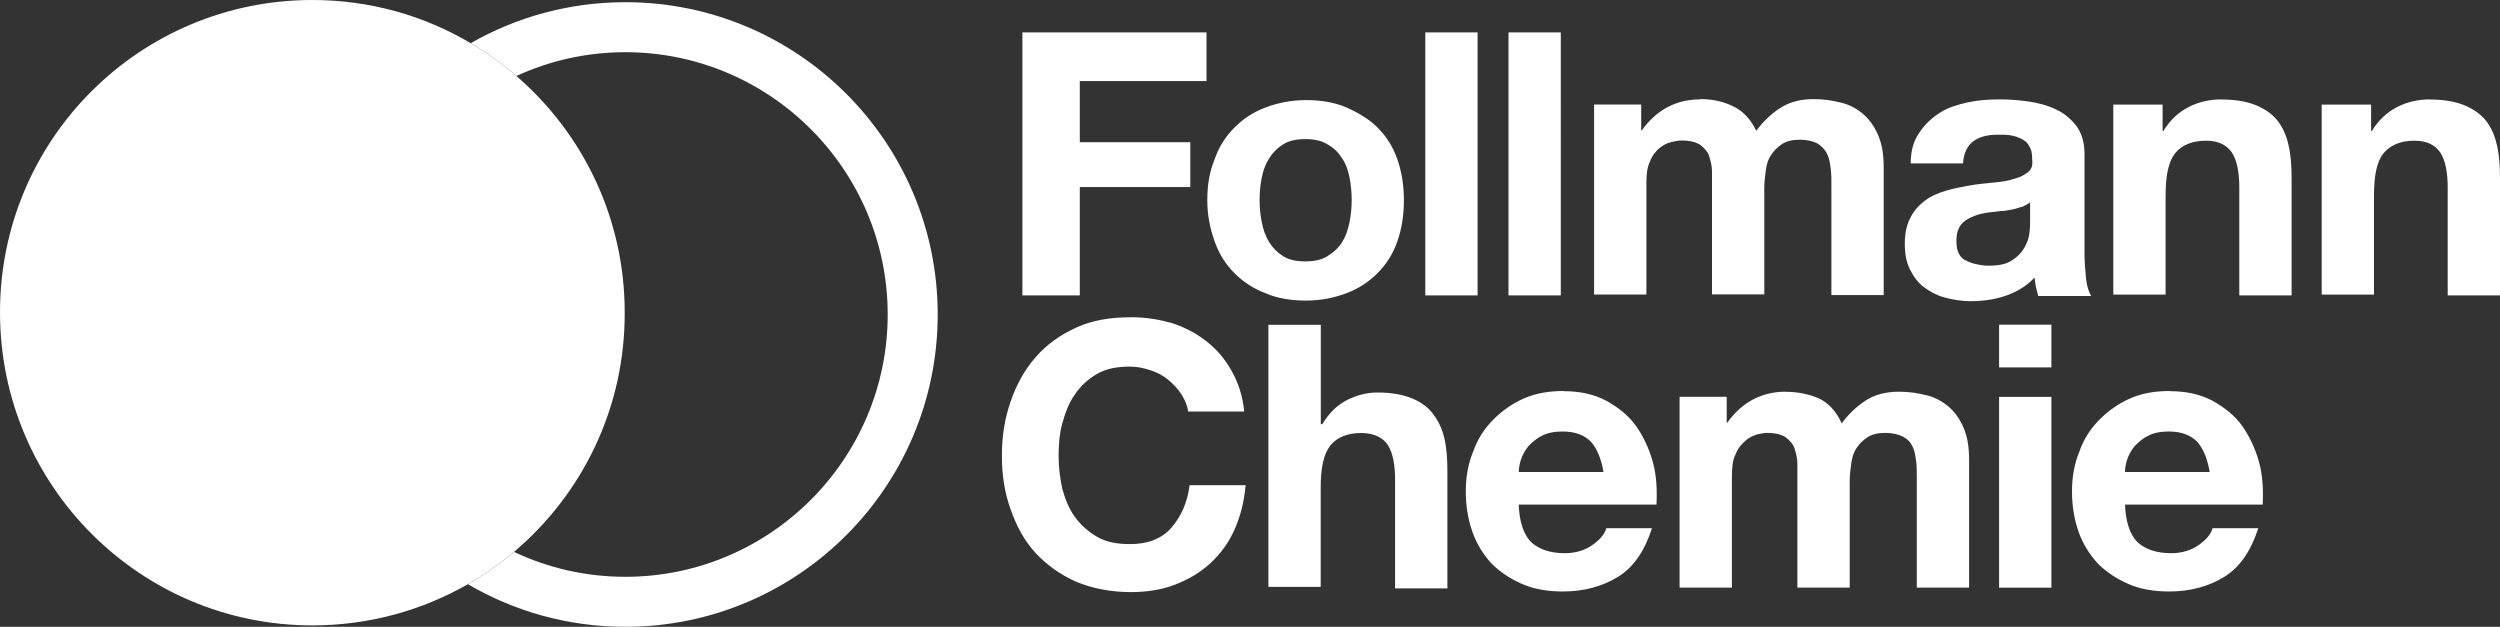
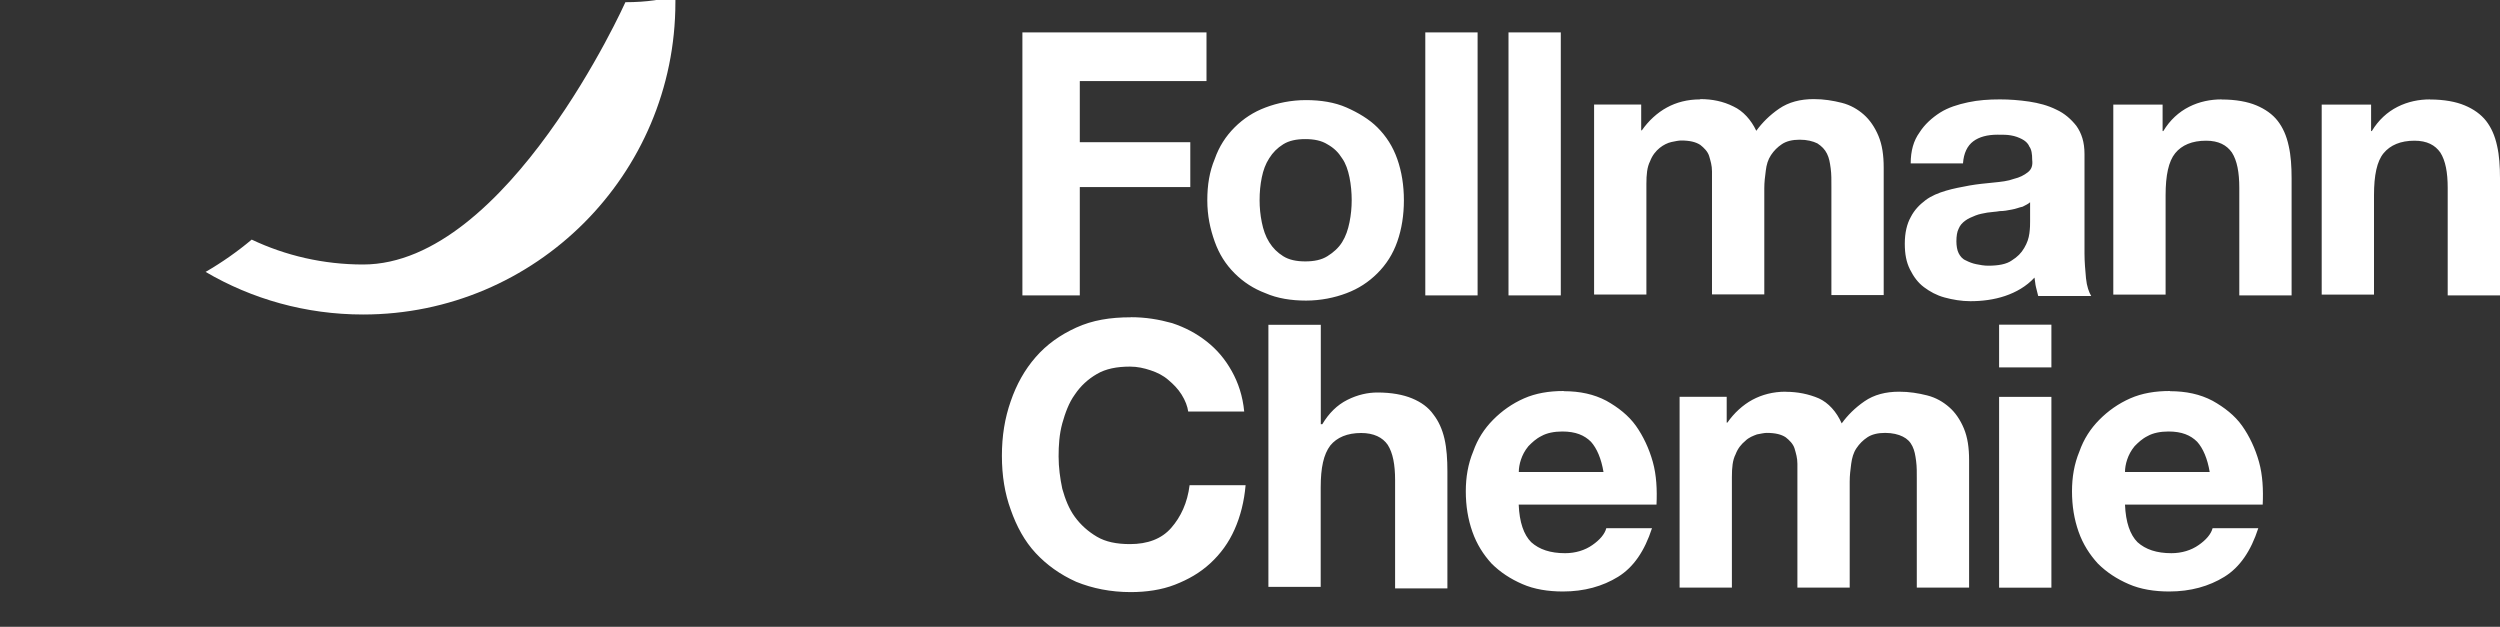
<svg xmlns="http://www.w3.org/2000/svg" id="Layer_1" viewBox="0 0 250 62.68">
  <rect x="0" y="0" width="250" height="62.68" fill="#333333" stroke="none" />
  <defs>
    <style>.cls-1{fill:#fff;stroke-width:0px;}</style>
  </defs>
-   <path class="cls-1" d="m62.54.22c-5.63,0-10.91,1.49-15.47,4.1,1.62.95,3.15,2.05,4.57,3.28,3.32-1.53,7.01-2.38,10.9-2.38,14.46,0,26.23,11.77,26.23,26.23s-11.77,26.23-26.23,26.23c-3.98,0-7.76-.89-11.14-2.49-1.43,1.2-2.98,2.29-4.61,3.23,4.62,2.71,10.01,4.26,15.75,4.26,17.24,0,31.23-13.99,31.23-31.23S79.78.22,62.54.22Z" />
-   <path class="cls-1" d="m62.47,31.23c.04,9.62-4.27,18.21-11.07,23.96-1.43,1.2-2.98,2.29-4.61,3.23-4.58,2.62-9.89,4.12-15.56,4.12C14,62.54,0,48.54,0,31.23S14,0,31.23,0c5.78,0,11.2,1.57,15.84,4.32,1.62.95,3.15,2.05,4.57,3.28,6.63,5.72,10.83,14.19,10.83,23.63Z" />
+   <path class="cls-1" d="m62.54.22s-11.77,26.23-26.23,26.23c-3.98,0-7.76-.89-11.14-2.49-1.43,1.2-2.98,2.29-4.61,3.23,4.62,2.71,10.01,4.26,15.75,4.26,17.24,0,31.23-13.99,31.23-31.23S79.78.22,62.54.22Z" />
  <path id="path6061" class="cls-1" d="m102.24,3.24v26.3h5.74v-10.83h11.05v-4.49h-11.05v-6.11h12.67V3.24h-18.41Zm40.29,0v26.3h5.23V3.24h-5.23Zm8.32,0v26.3h5.23V3.24h-5.23Zm19.15,6.7c-1.25,0-2.36.29-3.31.81-.96.52-1.84,1.33-2.5,2.28h-.07v-2.58h-4.71v19h5.23v-11.05c0-.96.07-1.69.37-2.28.22-.59.59-1.03.96-1.33s.81-.51,1.18-.59.74-.15.96-.15c.88,0,1.47.15,1.92.44.37.29.74.66.88,1.1.15.52.29.96.29,1.55v12.3h5.23v-10.61c0-.59.07-1.18.15-1.77.07-.59.22-1.1.52-1.55.29-.44.66-.81,1.1-1.1s1.03-.44,1.77-.44,1.32.15,1.77.37c.44.29.74.59.96,1.03s.29.88.37,1.47.07,1.18.07,1.84v10.83h5.23v-12.74c0-1.25-.15-2.28-.52-3.17s-.88-1.62-1.47-2.14-1.33-.96-2.21-1.18-1.77-.37-2.8-.37c-1.33,0-2.5.3-3.46.96-.96.66-1.69,1.4-2.28,2.21-.52-1.1-1.33-1.99-2.28-2.43-1.03-.52-2.14-.74-3.31-.74Zm29.98,0c-1.1,0-2.14.07-3.17.29-1.03.22-1.99.52-2.8,1.03-.81.52-1.55,1.18-2.06,1.99-.59.81-.88,1.84-.88,3.09h5.23c.07-1.03.44-1.77,1.03-2.21s1.4-.66,2.43-.66c.52,0,.96,0,1.33.07.44.07.81.22,1.1.37s.59.37.74.74c.22.29.29.74.29,1.33.07.59-.07.96-.44,1.25s-.81.52-1.4.66c-.59.22-1.25.29-2.06.37s-1.55.15-2.36.29c-.81.15-1.62.3-2.36.52s-1.47.51-2.06.96-1.1.96-1.47,1.69c-.37.66-.59,1.55-.59,2.65,0,1.03.15,1.84.52,2.58s.81,1.33,1.4,1.77c.59.44,1.25.81,2.06,1.03s1.69.37,2.58.37c1.18,0,2.36-.15,3.46-.52s2.14-.96,2.95-1.84c.07.37.07.66.15.96l.22.88h5.3c-.22-.37-.44-.96-.52-1.77-.07-.81-.15-1.62-.15-2.5v-9.94c0-1.18-.29-2.06-.81-2.8-.52-.66-1.18-1.25-1.99-1.62-.88-.44-1.77-.66-2.72-.81-1.03-.15-1.99-.22-2.95-.22h0Zm22.17,0c-1.1,0-2.21.22-3.24.74s-1.92,1.33-2.58,2.43h-.07v-2.65h-4.93v19h5.23v-9.94c0-1.99.3-3.39.96-4.2s1.69-1.25,3.09-1.25c1.25,0,2.06.44,2.58,1.18.52.81.74,1.99.74,3.54v10.75h5.23v-11.71c0-1.18-.07-2.28-.29-3.24-.22-1.03-.59-1.84-1.1-2.5s-1.25-1.18-2.13-1.55-2.06-.59-3.46-.59Zm20.85,0c-1.1,0-2.21.22-3.24.74s-1.92,1.33-2.58,2.43h-.07v-2.65h-4.94v19h5.23v-9.94c0-1.99.29-3.39.96-4.2s1.7-1.25,3.09-1.25c1.25,0,2.06.44,2.58,1.18.52.81.74,1.99.74,3.54v10.75h5.23v-11.71c0-1.18-.07-2.28-.29-3.24-.22-1.03-.59-1.84-1.1-2.5-.52-.66-1.25-1.18-2.14-1.55-.88-.37-2.06-.59-3.46-.59Zm-112.4.07c-1.47,0-2.87.29-4.05.74-1.18.44-2.21,1.11-3.09,1.99s-1.55,1.91-1.99,3.17c-.52,1.25-.74,2.58-.74,4.12s.29,2.87.74,4.13,1.1,2.28,1.99,3.17,1.92,1.55,3.09,1.99c1.18.52,2.58.74,4.05.74s2.87-.29,4.05-.74c1.18-.44,2.21-1.11,3.09-1.99s1.55-1.91,1.99-3.17c.44-1.25.66-2.65.66-4.13s-.22-2.87-.66-4.12c-.44-1.25-1.1-2.28-1.99-3.17-.81-.81-1.91-1.47-3.09-1.99-1.18-.52-2.58-.74-4.05-.74h0Zm-.07,3.9c.88,0,1.62.15,2.21.52.66.37,1.1.81,1.47,1.4.37.52.59,1.18.74,1.91s.22,1.55.22,2.28-.07,1.47-.22,2.21-.37,1.4-.74,1.99-.88,1.03-1.47,1.4-1.33.52-2.21.52-1.62-.15-2.21-.52-1.03-.81-1.4-1.4-.59-1.25-.74-1.99-.22-1.47-.22-2.21c0-.81.07-1.55.22-2.28s.37-1.33.74-1.91c.37-.59.81-1.03,1.4-1.4s1.33-.52,2.21-.52Zm72.48,6.33v1.91c0,.29,0,.66-.07,1.18-.07.52-.22.96-.52,1.47s-.66.88-1.25,1.25c-.52.37-1.33.52-2.36.52-.37,0-.81-.07-1.18-.15-.37-.07-.74-.22-1.03-.37-.37-.15-.59-.44-.74-.74s-.22-.74-.22-1.18c0-.52.07-.96.22-1.25.15-.37.37-.59.66-.81s.66-.37,1.03-.52.81-.22,1.18-.29c.44-.07.81-.07,1.25-.15.37,0,.81-.07,1.18-.15.44-.07.74-.22,1.1-.29.29-.15.59-.29.74-.44h0Zm-89.94,11.49c-2.06,0-3.83.29-5.45,1.03s-2.95,1.69-4.05,2.95-1.92,2.73-2.5,4.42c-.59,1.69-.88,3.46-.88,5.45s.29,3.76.88,5.38c.59,1.69,1.4,3.17,2.5,4.35s2.43,2.14,4.05,2.87c1.62.66,3.46,1.03,5.45,1.03,1.55,0,3.09-.22,4.42-.74s2.5-1.18,3.54-2.14,1.84-2.06,2.43-3.39c.59-1.33.96-2.8,1.1-4.42h-5.6c-.22,1.77-.88,3.17-1.84,4.27s-2.36,1.62-4.12,1.62c-1.33,0-2.43-.22-3.31-.74s-1.62-1.18-2.21-1.99-.96-1.77-1.25-2.8c-.22-1.03-.37-2.14-.37-3.24s.07-2.21.37-3.31c.29-1.03.66-2.06,1.25-2.87.59-.88,1.33-1.55,2.21-2.06.88-.52,1.99-.74,3.31-.74.74,0,1.4.15,2.06.37s1.25.51,1.77.96c.52.44.96.88,1.33,1.47s.59,1.18.66,1.69h5.6c-.15-1.55-.59-2.87-1.25-4.05-.66-1.18-1.47-2.14-2.5-2.95s-2.14-1.4-3.46-1.84c-1.33-.37-2.65-.59-4.12-.59Zm13.77.74v26.22h5.23v-9.94c0-1.99.29-3.31.96-4.2.66-.81,1.7-1.25,3.09-1.25,1.25,0,2.14.44,2.65,1.18.52.81.74,1.99.74,3.53v10.83h5.23v-11.71c0-1.18-.07-2.28-.29-3.24-.22-.96-.59-1.77-1.1-2.43-.52-.74-1.25-1.25-2.14-1.62s-2.06-.59-3.46-.59c-.96,0-1.99.22-3.02.74-1.03.52-1.84,1.33-2.5,2.43h-.15v-9.94h-5.23Zm73.07,0v4.27h5.23v-4.27h-5.23Zm-43.53,6.63c-1.47,0-2.8.22-3.98.74-1.18.52-2.21,1.25-3.09,2.14s-1.55,1.92-1.99,3.17c-.52,1.25-.74,2.58-.74,3.98,0,1.47.22,2.8.66,4.05s1.1,2.28,1.91,3.17c.88.88,1.91,1.55,3.09,2.06,1.18.52,2.58.74,4.05.74,2.14,0,3.98-.52,5.52-1.47,1.55-.96,2.65-2.58,3.39-4.86h-4.57c-.15.59-.66,1.18-1.4,1.69-.74.52-1.69.81-2.72.81-1.47,0-2.58-.37-3.39-1.1-.74-.74-1.18-1.99-1.25-3.76h13.78c.07-1.47,0-2.95-.37-4.27-.37-1.33-.96-2.58-1.69-3.61-.74-1.03-1.77-1.84-2.95-2.5-1.25-.66-2.65-.96-4.27-.96h0Zm60.62,0c-1.47,0-2.8.22-3.98.74-1.18.52-2.21,1.25-3.09,2.14s-1.55,1.92-1.99,3.17c-.52,1.25-.74,2.58-.74,3.98,0,1.47.22,2.8.66,4.05.44,1.25,1.11,2.28,1.92,3.17.88.88,1.91,1.55,3.09,2.06,1.18.52,2.58.74,4.05.74,2.14,0,3.98-.52,5.52-1.47,1.55-.96,2.65-2.58,3.39-4.86h-4.57c-.15.59-.66,1.18-1.4,1.69-.74.52-1.69.81-2.72.81-1.47,0-2.58-.37-3.39-1.1-.74-.74-1.18-1.99-1.25-3.76h13.77c.07-1.47,0-2.95-.37-4.27-.37-1.33-.96-2.58-1.69-3.61s-1.77-1.84-2.95-2.5c-1.25-.66-2.65-.96-4.27-.96h0Zm-38.45.07c-1.25,0-2.36.3-3.31.81-.96.52-1.84,1.33-2.5,2.28h-.07v-2.58h-4.71v19.08h5.23v-11.05c0-.96.07-1.7.37-2.28.22-.59.59-1.03.96-1.33.37-.37.81-.52,1.18-.66.37-.07.74-.15.96-.15.88,0,1.47.15,1.91.44.37.29.74.66.88,1.1.15.52.29.96.29,1.55v12.38h5.23v-10.61c0-.59.07-1.18.15-1.77s.22-1.1.52-1.55.66-.81,1.1-1.1,1.03-.44,1.77-.44,1.33.15,1.77.37.74.51.96.96.29.88.37,1.47.07,1.18.07,1.84v10.83h5.23v-12.74c0-1.25-.15-2.28-.52-3.17s-.88-1.62-1.47-2.13c-.59-.52-1.33-.96-2.21-1.18s-1.77-.37-2.8-.37c-1.33,0-2.51.3-3.46.96-.96.66-1.69,1.4-2.28,2.21-.52-1.18-1.33-2.06-2.28-2.5-1.03-.44-2.14-.66-3.31-.66Zm21.36.52v19.08h5.23v-19.08h-5.23Zm-43.68,3.46c1.33,0,2.21.37,2.87,1.03.59.66,1.03,1.69,1.25,3.02h-8.47c0-.37.07-.81.22-1.25s.37-.88.74-1.33c.37-.37.74-.74,1.33-1.03.52-.29,1.25-.44,2.06-.44Zm60.62,0c1.33,0,2.21.37,2.87,1.03.59.66,1.03,1.69,1.25,3.02h-8.47c0-.37.07-.81.22-1.25s.37-.88.74-1.33c.37-.37.74-.74,1.33-1.03.52-.29,1.25-.44,2.06-.44Z" />
</svg>